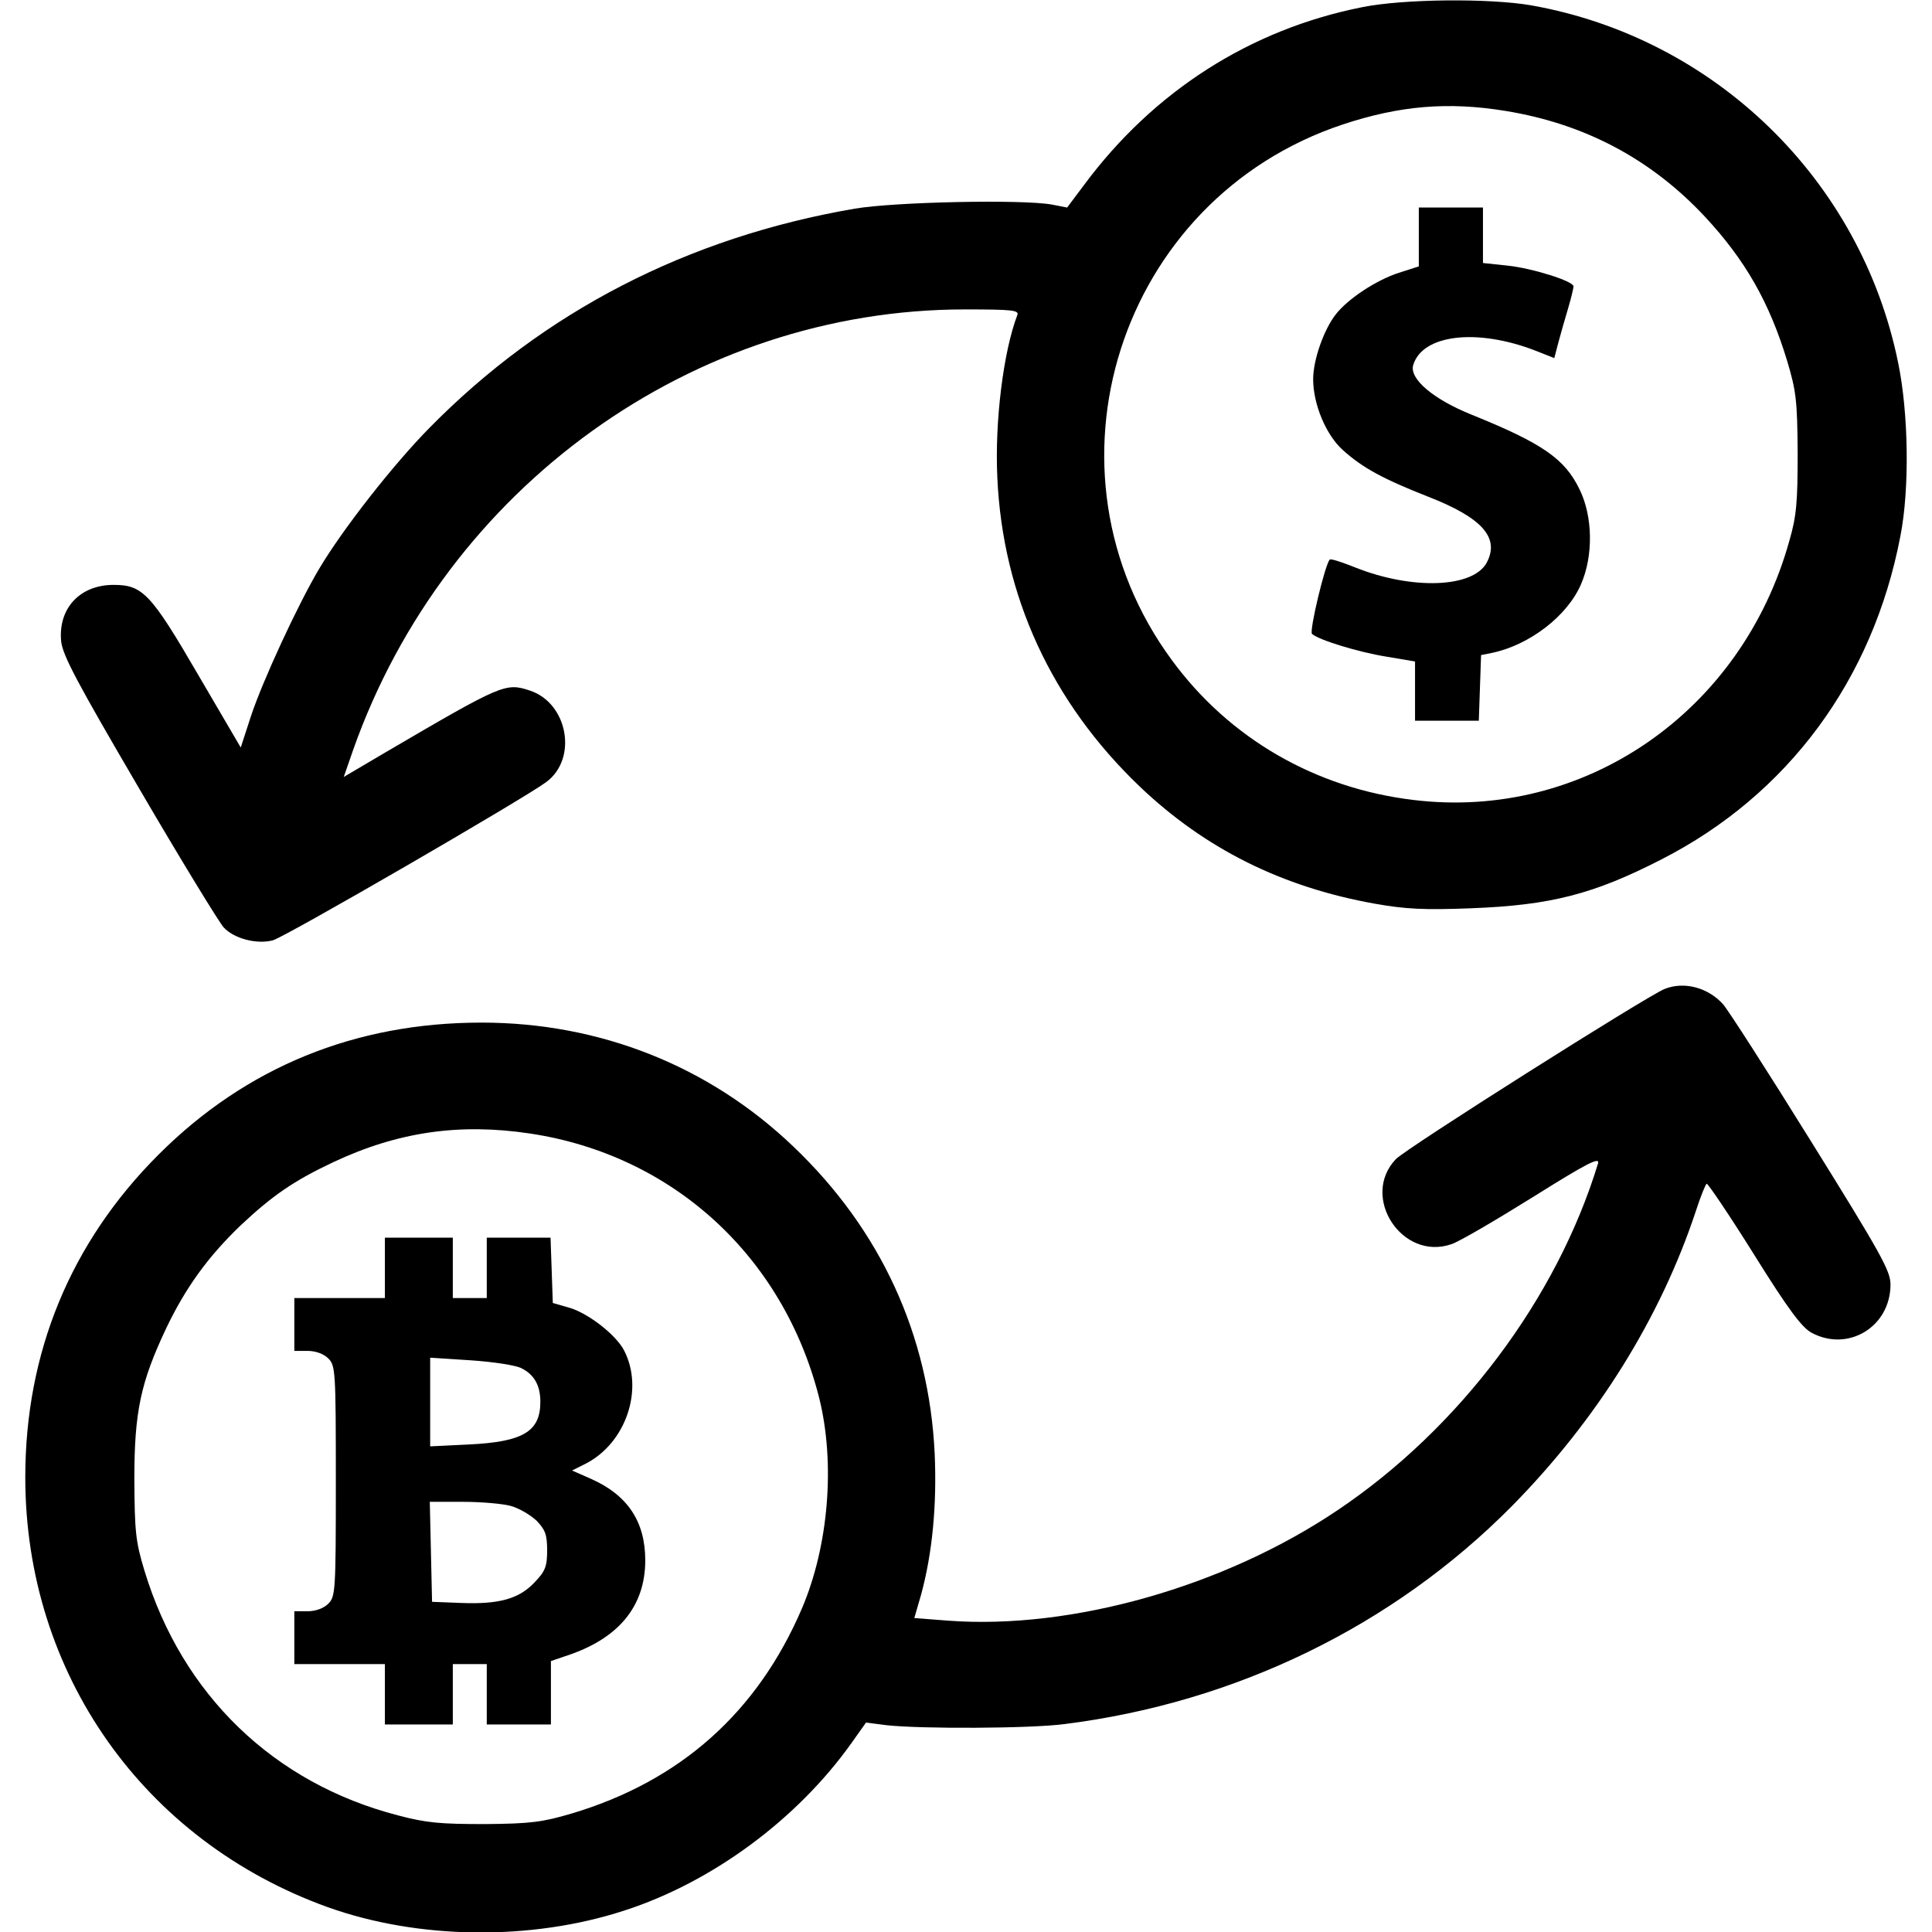
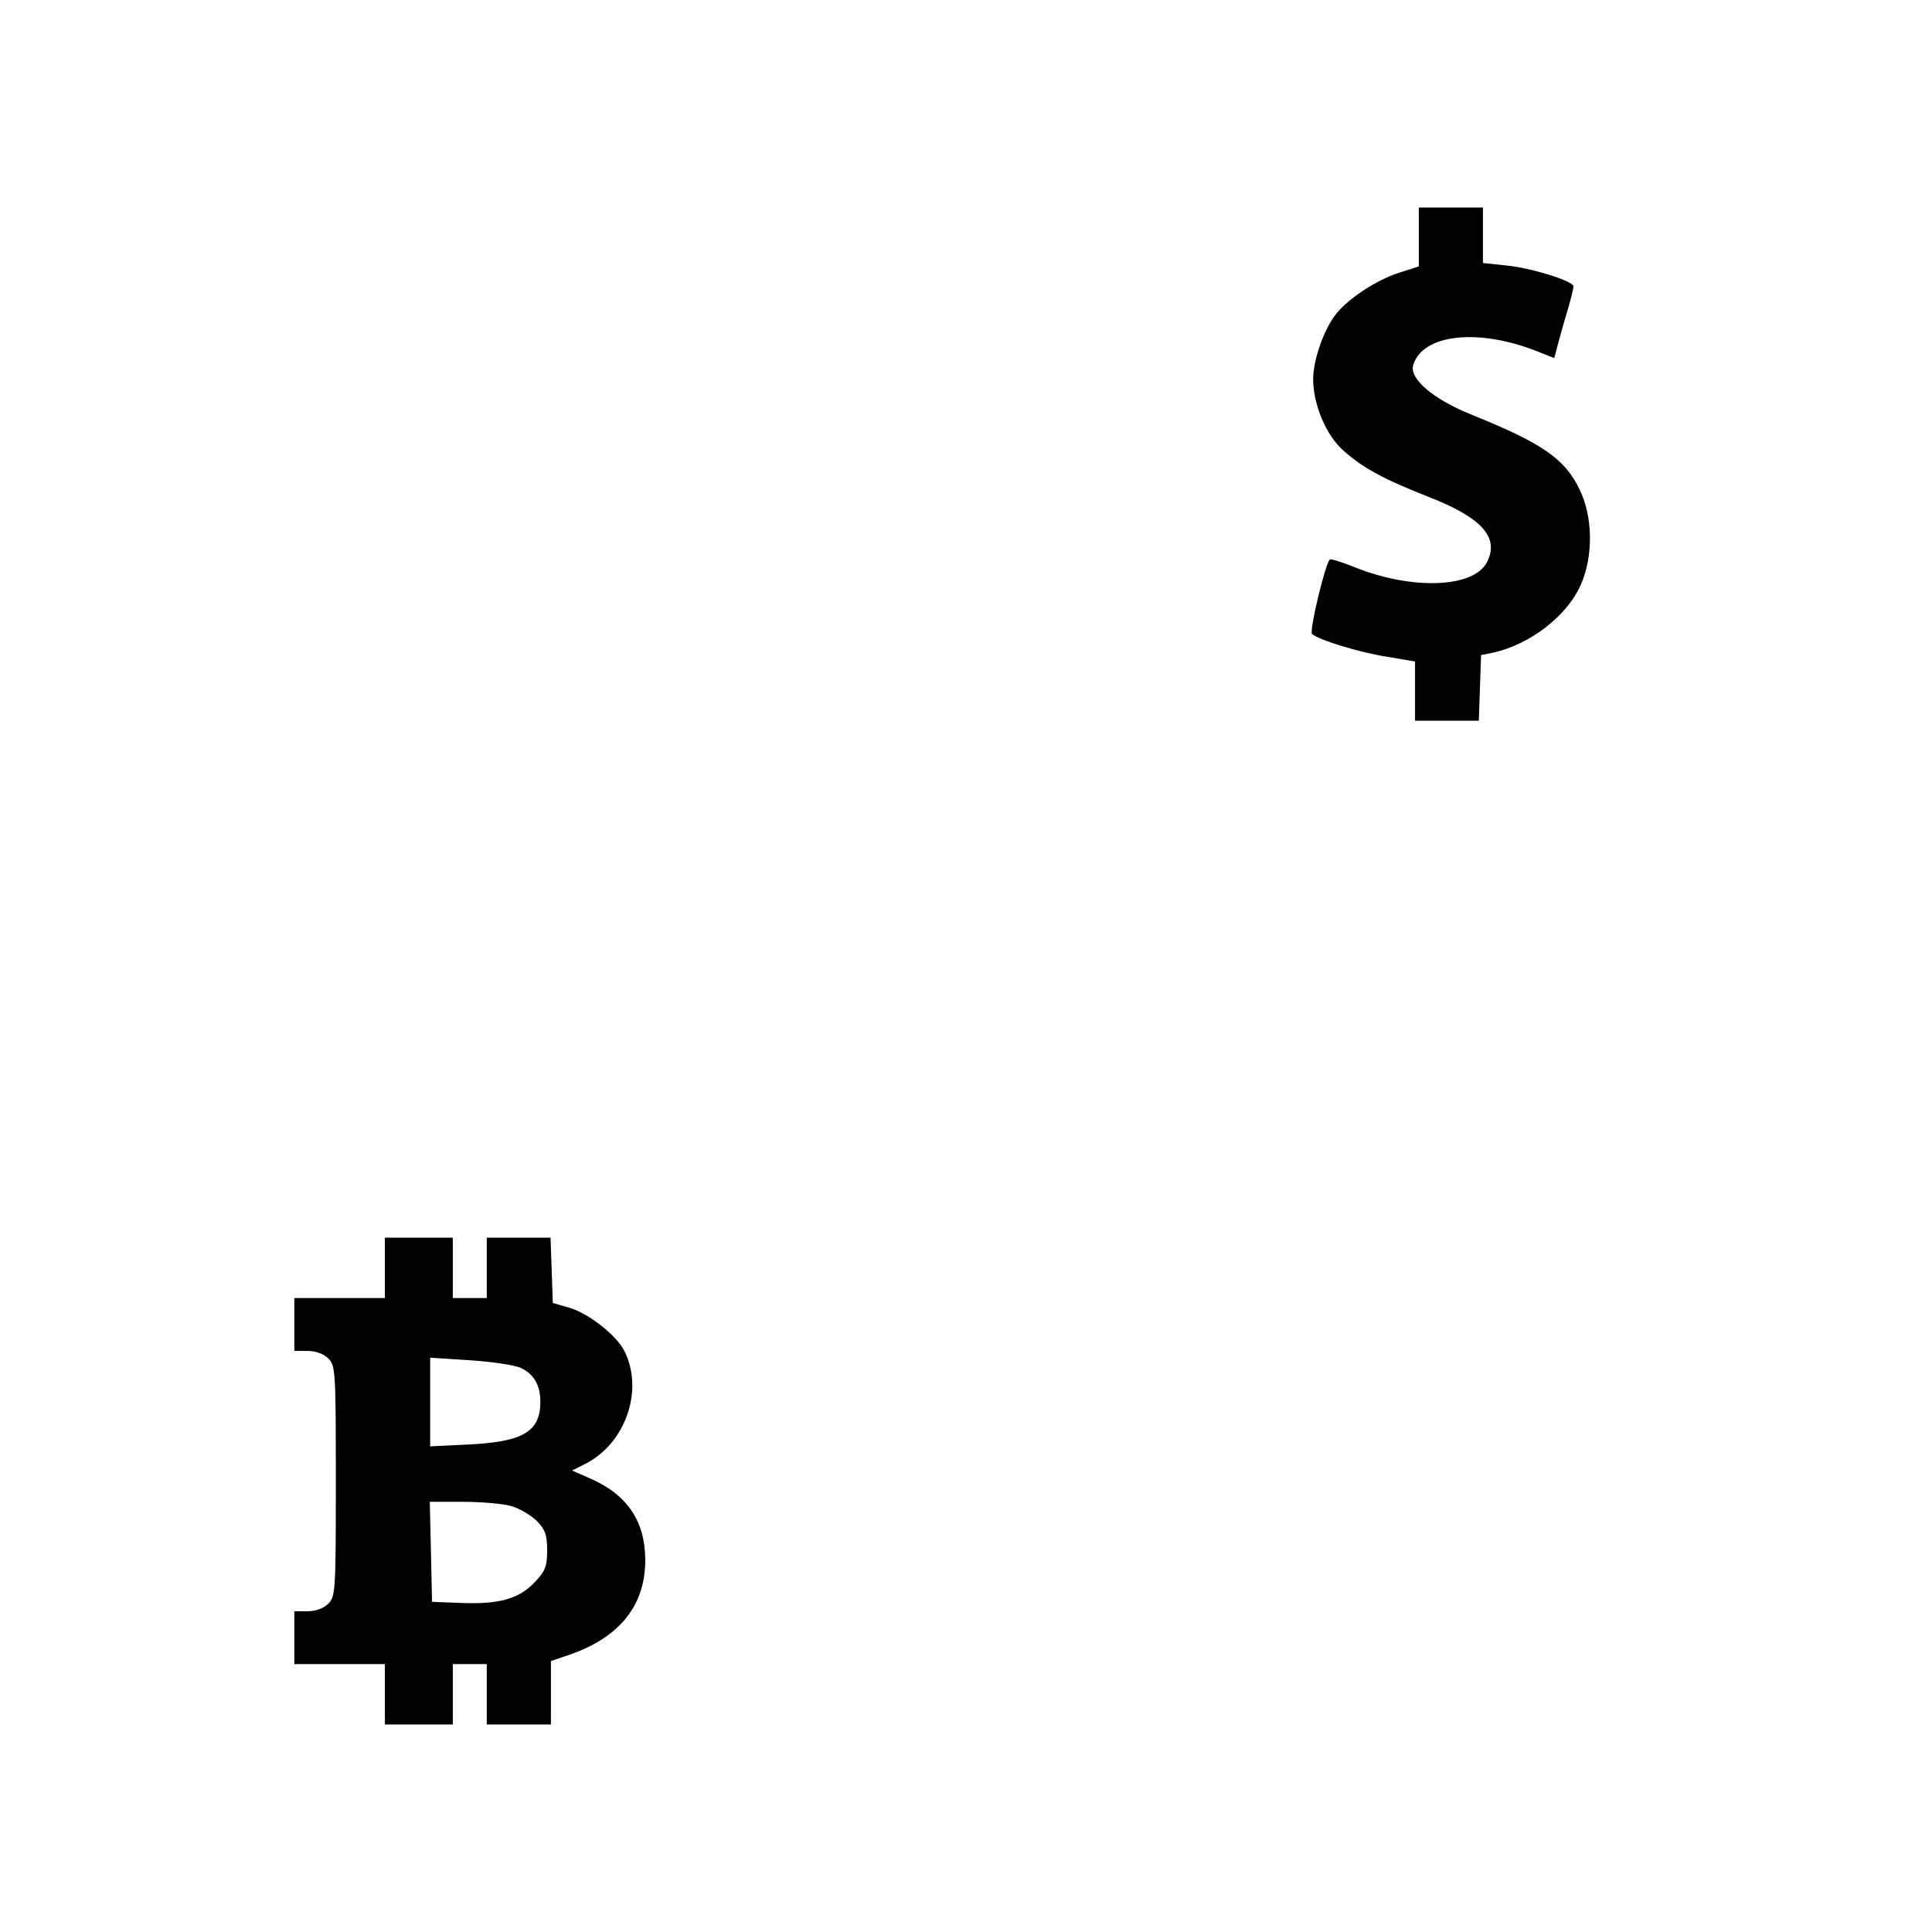
<svg xmlns="http://www.w3.org/2000/svg" version="1.0" width="512pt" height="512pt" viewBox="0 0 512 512" preserveAspectRatio="xMidYMid meet">
  <g transform="translate(0,512) scale(0.1,-0.1)" fill="#000000" stroke="none">
-     <path d="M3610 5101 c-297 -59 -553 -223 -737 -471 l-45 -60 -41 8 c-80 14 -416 7 -522 -11 -443 -76 -824 -273 -1126 -580 -95 -96 -230 -268 -293 -374 -56 -94 -150 -297 -181 -391 l-27 -83 -113 193 c-125 215 -147 238 -224 238 -89 0 -147 -62 -139 -149 4 -38 42 -109 207 -391 111 -190 212 -355 224 -368 28 -30 88 -45 130 -34 33 9 663 374 724 419 85 62 58 210 -43 243 -64 21 -72 18 -381 -163 l-112 -66 25 72 c246 696 901 1167 1621 1167 126 0 144 -2 139 -15 -37 -97 -60 -282 -53 -430 14 -315 144 -596 377 -819 173 -165 377 -267 624 -311 79 -14 129 -17 255 -12 210 8 324 37 505 130 334 171 559 475 632 855 25 126 22 328 -6 462 -99 484 -486 860 -973 946 -111 19 -338 17 -447 -5z m380 -275 c209 -34 385 -127 528 -280 107 -115 171 -227 218 -382 24 -80 27 -105 28 -244 0 -130 -3 -168 -22 -233 -126 -454 -544 -742 -996 -687 -260 31 -488 163 -640 370 -371 503 -142 1222 452 1420 151 50 279 61 432 36z" />
    <path d="M3760 4492 l0 -78 -53 -17 c-59 -19 -134 -68 -167 -110 -32 -41 -60 -121 -60 -172 0 -66 34 -148 79 -188 52 -47 108 -77 225 -123 144 -56 191 -109 156 -175 -36 -67 -197 -73 -348 -13 -35 14 -65 24 -68 21 -12 -11 -55 -190 -47 -197 18 -16 122 -48 196 -60 l77 -13 0 -78 0 -79 85 0 84 0 3 87 3 87 30 6 c99 21 199 98 235 182 33 76 31 180 -4 251 -39 81 -98 122 -286 198 -102 41 -165 95 -155 131 24 82 170 99 326 38 l48 -19 11 42 c6 23 18 64 26 91 8 27 14 53 14 57 0 14 -109 48 -174 55 l-66 7 0 73 0 74 -85 0 -85 0 0 -78z" />
-     <path d="M4411 2499 c-47 -19 -686 -423 -712 -451 -95 -100 17 -271 148 -225 21 7 118 64 216 125 142 89 177 107 172 89 -109 -358 -367 -702 -690 -919 -301 -203 -705 -317 -1031 -293 l-91 7 18 62 c30 110 42 238 36 374 -15 314 -143 593 -375 814 -223 213 -512 328 -826 328 -335 0 -624 -118 -856 -350 -233 -233 -353 -524 -353 -855 0 -519 313 -963 801 -1139 240 -86 539 -90 787 -9 232 75 457 241 601 443 l39 55 55 -7 c90 -10 380 -9 471 3 454 57 871 260 1185 577 226 229 395 500 489 785 12 37 25 69 28 70 3 1 60 -83 125 -187 91 -146 127 -194 153 -208 97 -52 209 16 209 128 0 36 -25 81 -211 380 -116 187 -221 350 -233 363 -40 44 -103 61 -155 40z m-3006 -383 c378 -57 671 -325 766 -701 43 -173 25 -392 -46 -558 -118 -275 -322 -457 -610 -543 -78 -23 -109 -27 -230 -28 -117 0 -155 3 -230 23 -329 85 -572 319 -672 648 -24 79 -26 104 -27 243 0 179 17 257 84 399 52 109 111 190 196 272 86 81 143 120 247 169 172 81 336 104 522 76z" />
    <path d="M1020 1760 l0 -80 -120 0 -120 0 0 -70 0 -70 35 0 c22 0 43 -8 55 -20 19 -19 20 -33 20 -325 0 -292 -1 -306 -20 -325 -12 -12 -33 -20 -55 -20 l-35 0 0 -70 0 -70 120 0 120 0 0 -80 0 -80 90 0 90 0 0 80 0 80 45 0 45 0 0 -80 0 -80 85 0 85 0 0 84 0 84 38 13 c140 45 212 131 212 254 0 103 -47 173 -144 216 l-50 22 36 18 c107 55 155 197 102 300 -21 41 -94 98 -144 113 l-45 13 -3 87 -3 86 -84 0 -85 0 0 -80 0 -80 -45 0 -45 0 0 80 0 80 -90 0 -90 0 0 -80z m362 -266 c34 -17 50 -46 50 -89 0 -79 -46 -106 -189 -113 l-103 -5 0 118 0 117 108 -7 c59 -4 119 -13 134 -21z m-28 -365 c22 -6 52 -24 68 -39 23 -24 28 -37 28 -79 0 -42 -5 -55 -33 -84 -41 -44 -94 -59 -195 -55 l-77 3 -3 133 -3 132 88 0 c48 0 106 -5 127 -11z" />
  </g>
</svg>